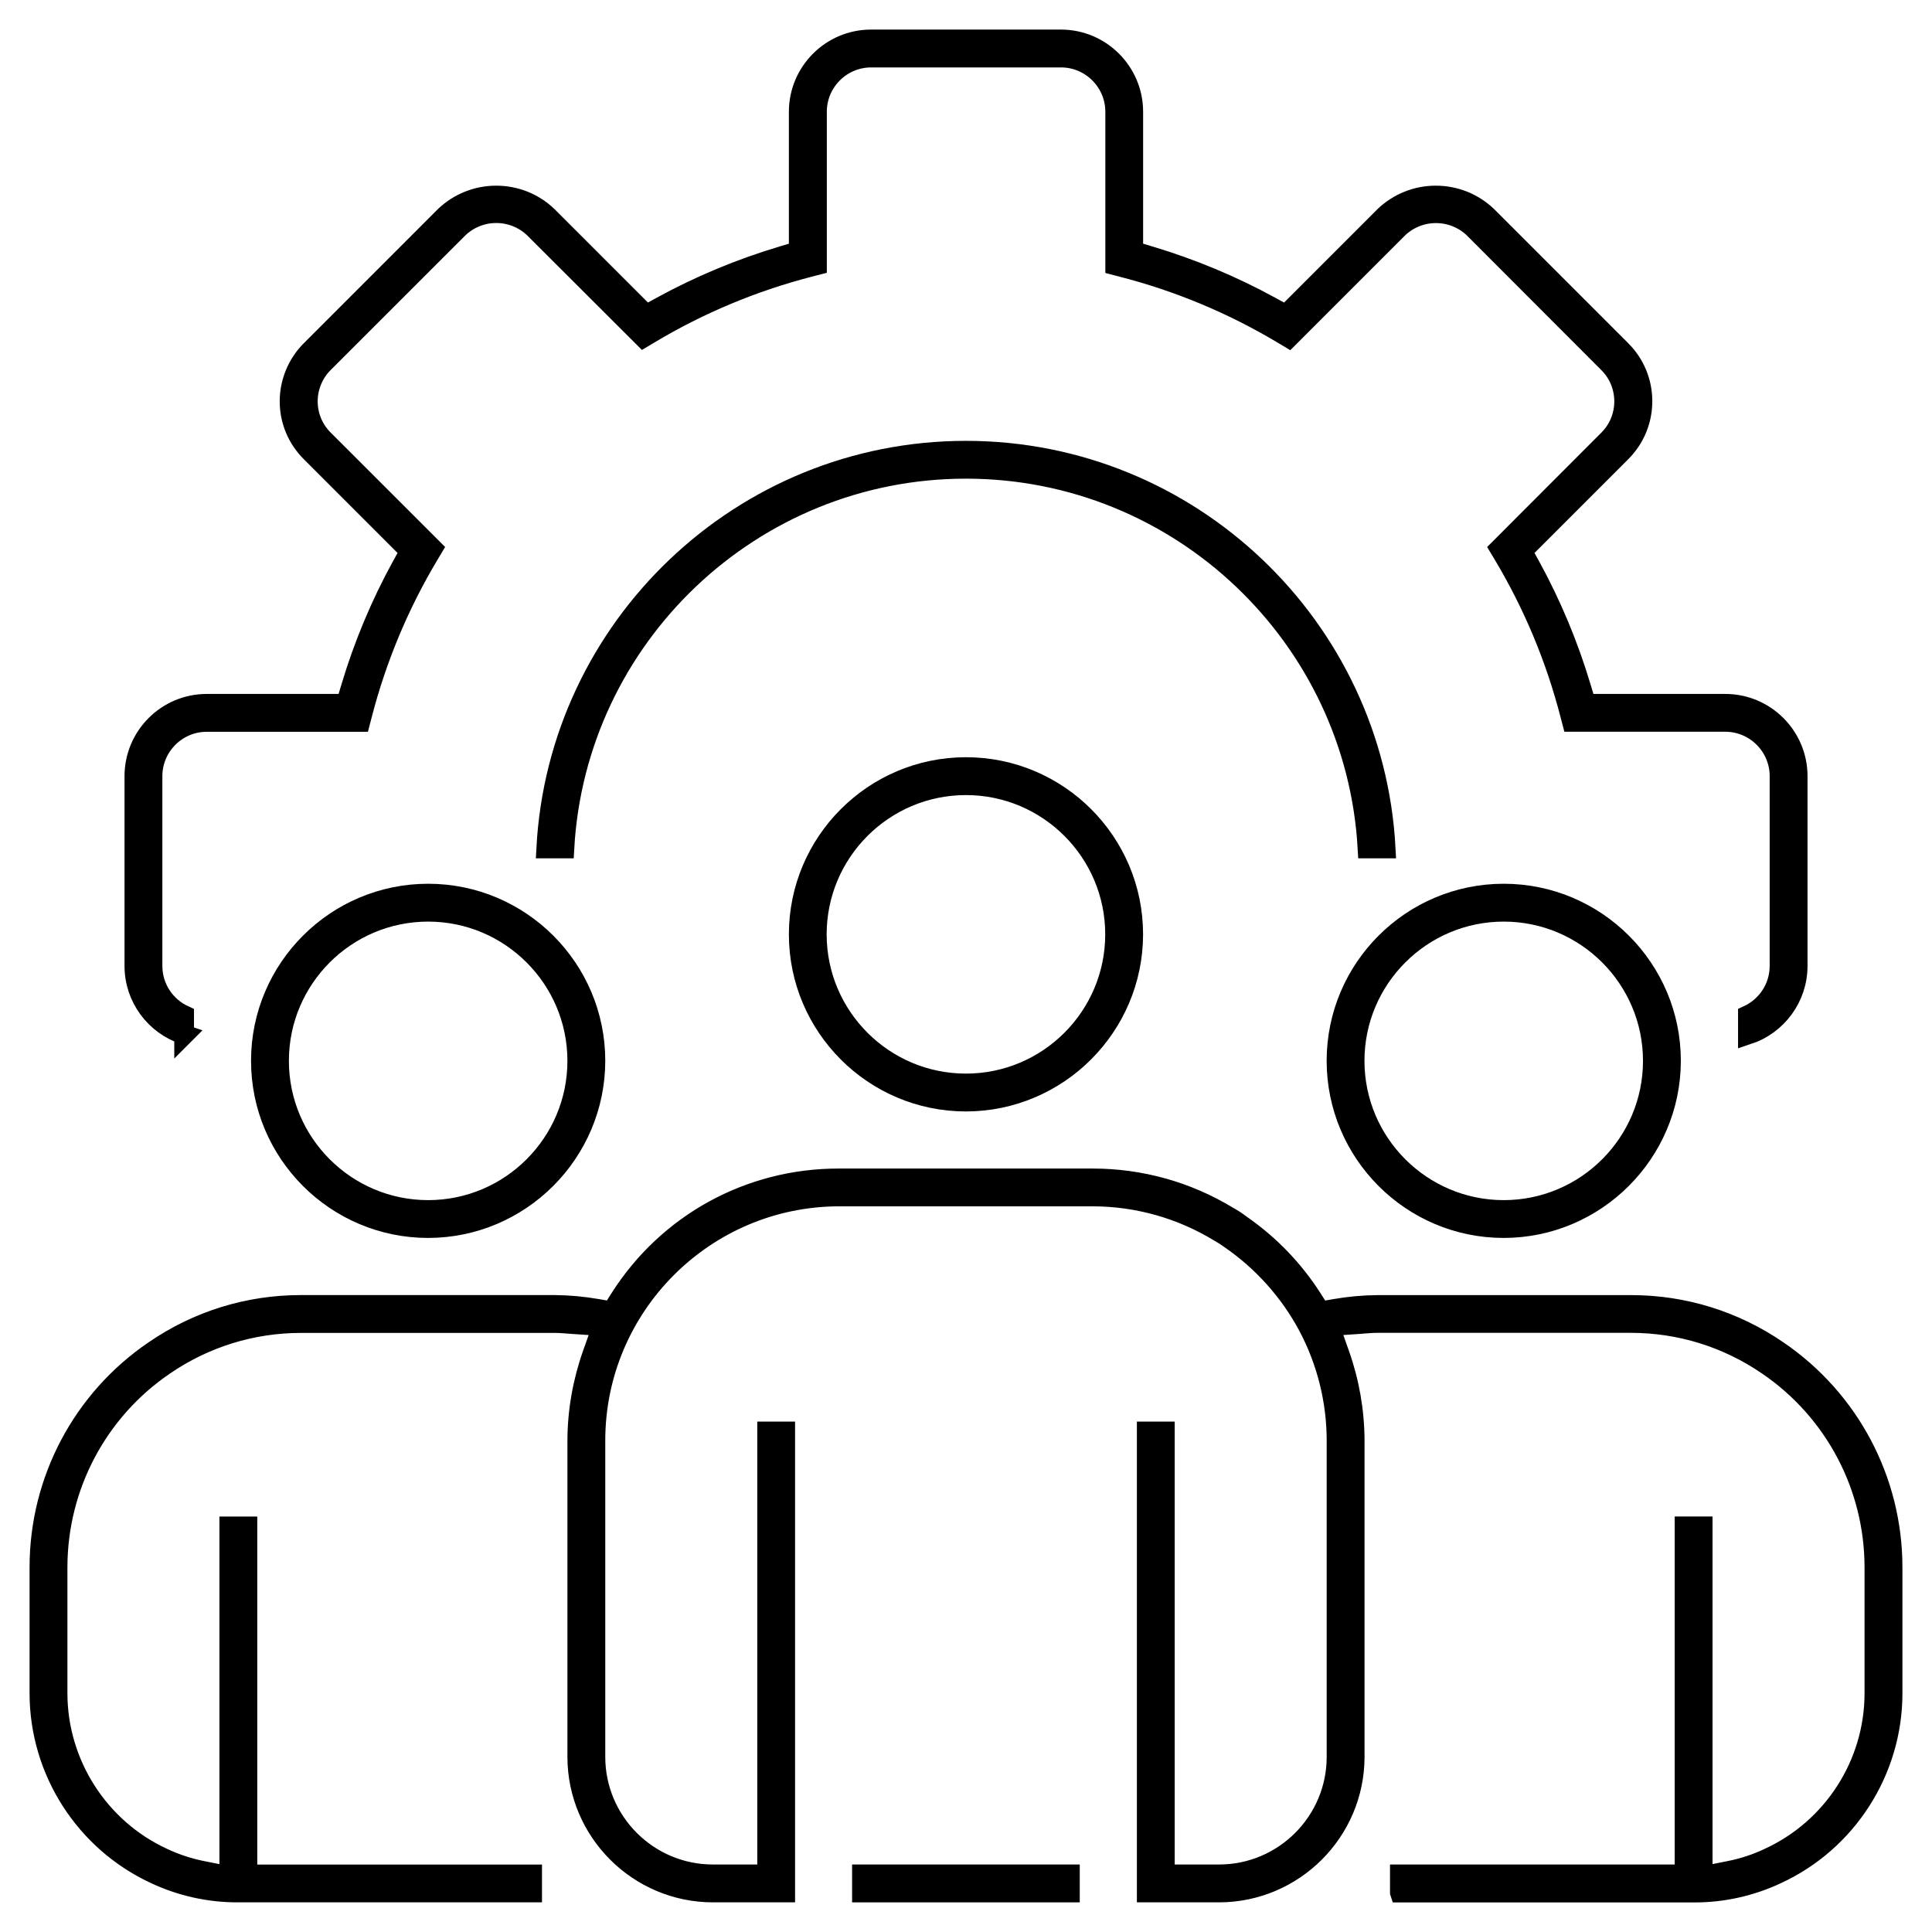
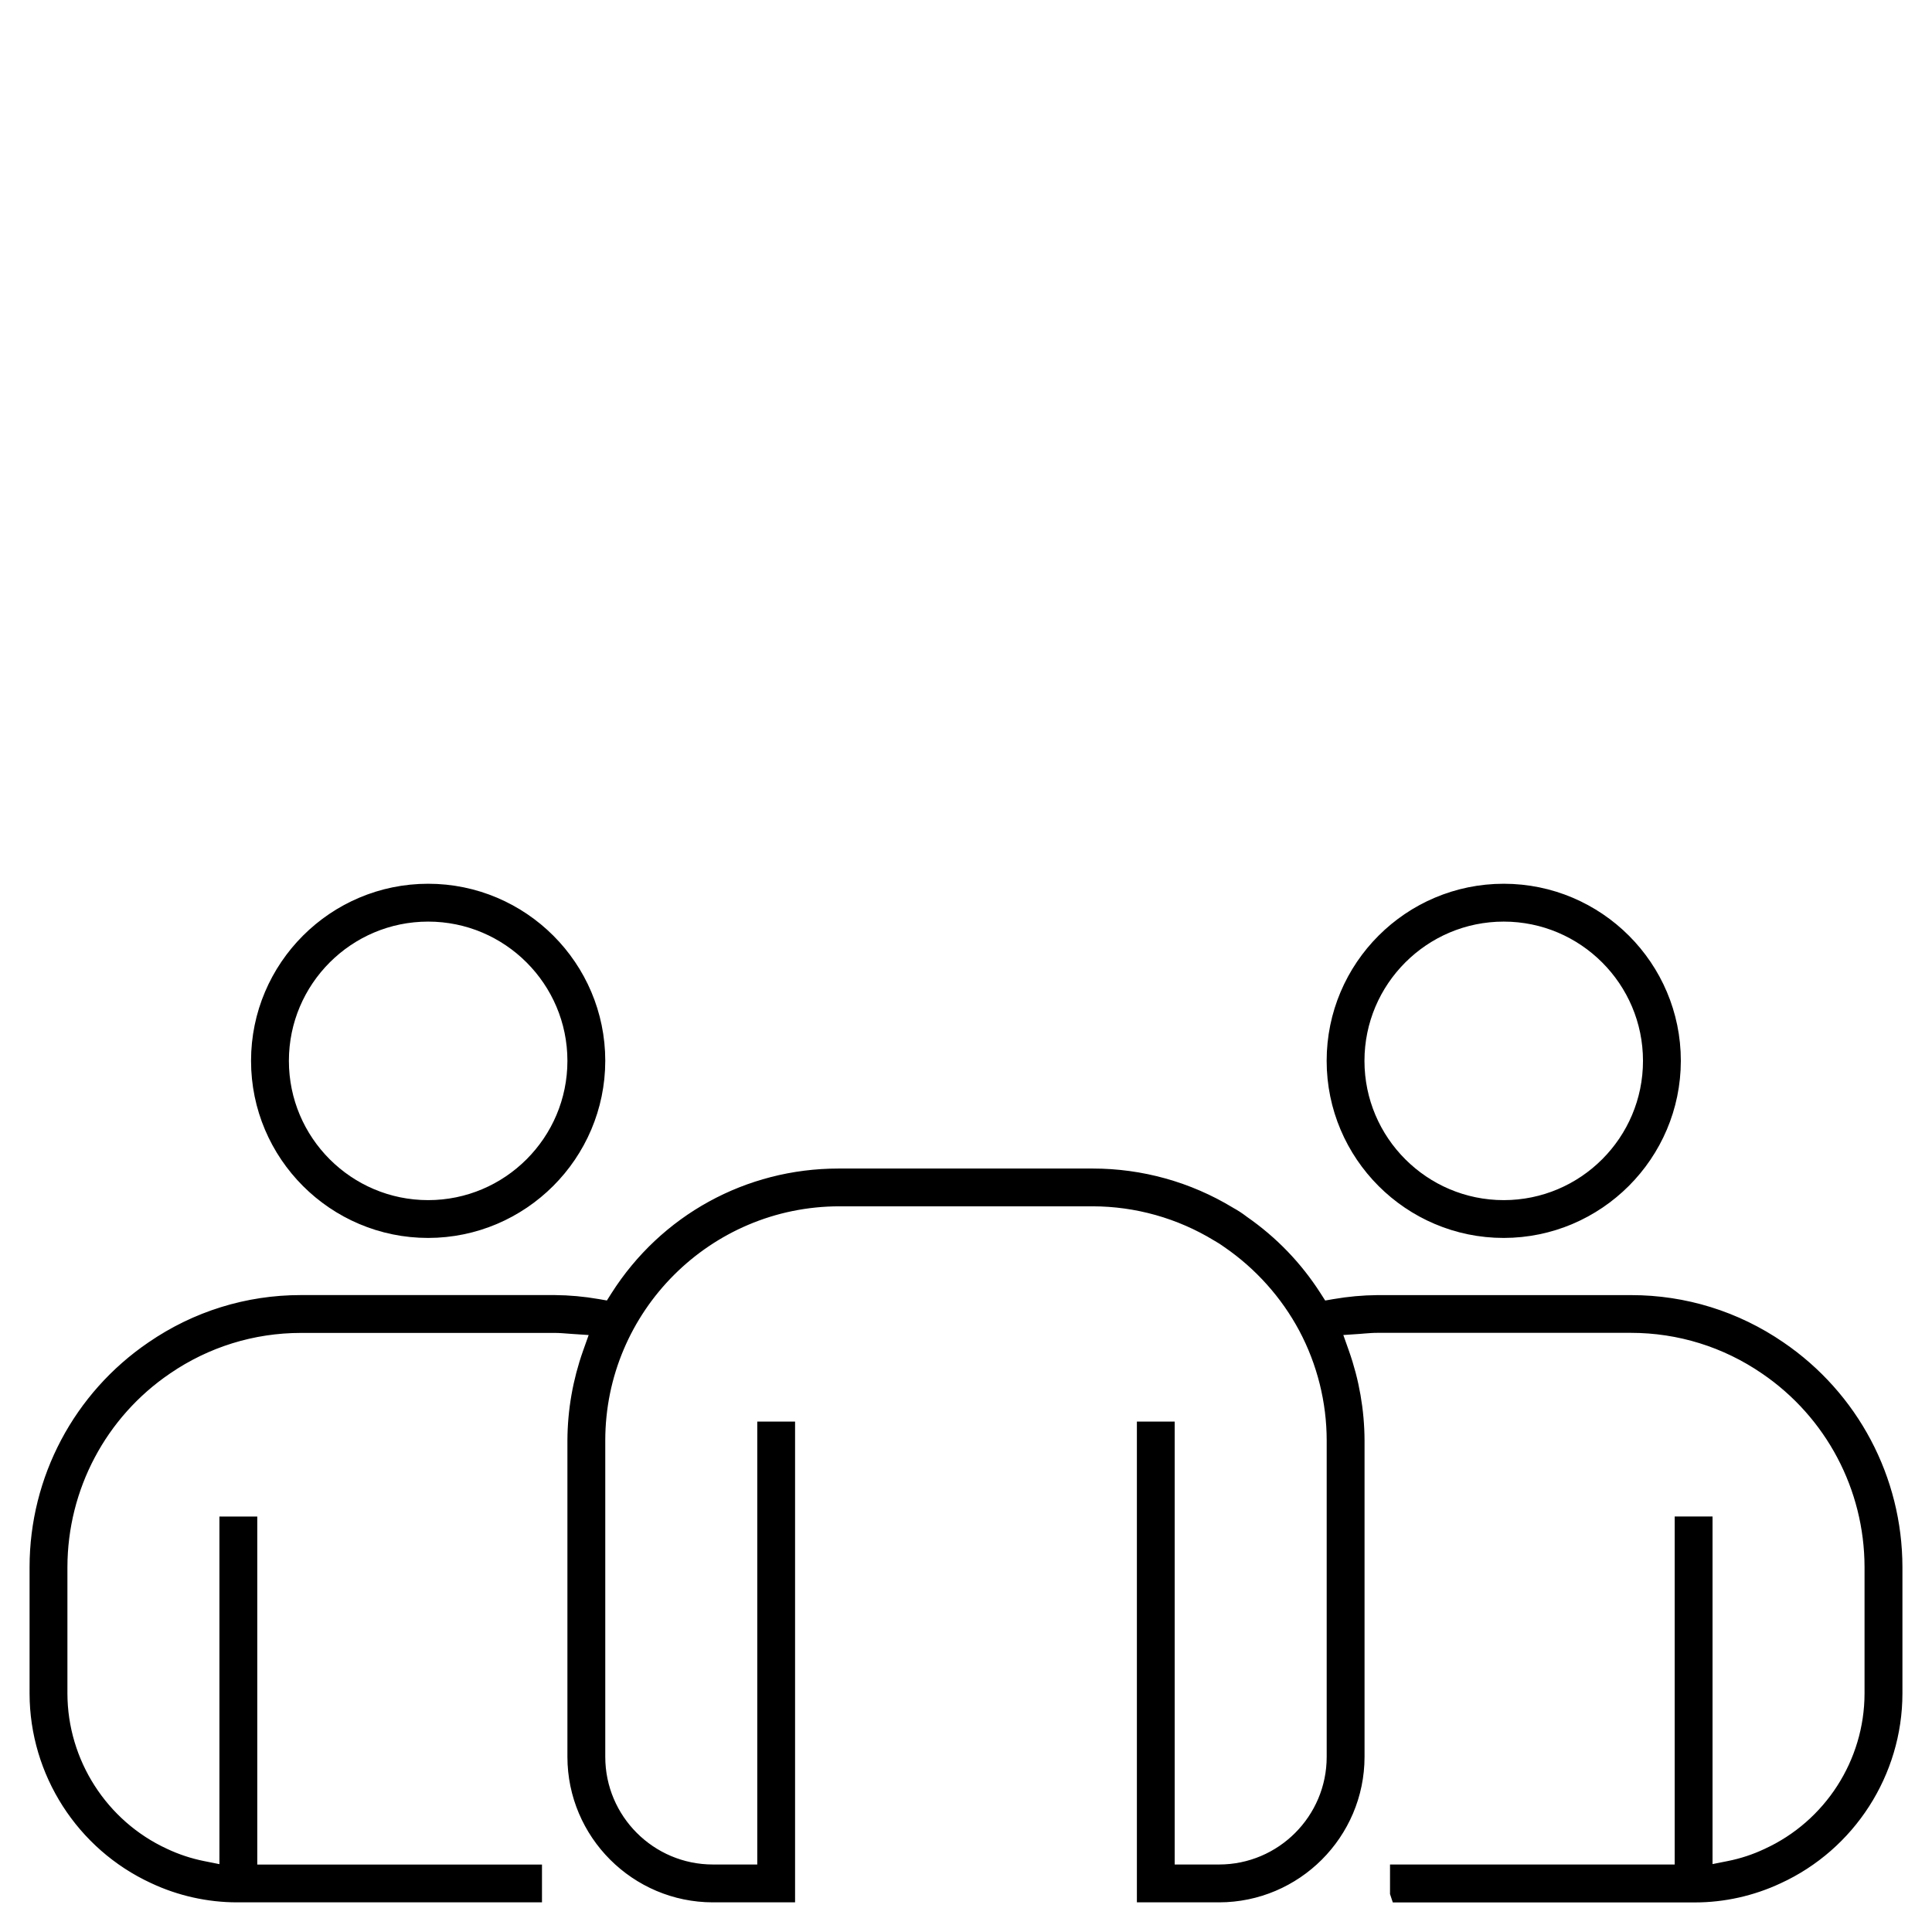
<svg xmlns="http://www.w3.org/2000/svg" width="49" height="49" viewBox="0 0 49 49" fill="none">
-   <path d="M4.671 26.242C3.939 26.001 3.408 25.31 3.408 24.499V19.685C3.408 18.673 4.231 17.85 5.243 17.85H8.774L8.896 17.441C9.215 16.372 9.648 15.334 10.185 14.357L10.392 13.98L7.882 11.47C7.535 11.124 7.344 10.665 7.344 10.176C7.344 9.695 7.54 9.223 7.881 8.883L11.286 5.477C11.638 5.143 12.1 4.959 12.585 4.959C13.071 4.959 13.533 5.143 13.884 5.477L16.389 7.982L16.765 7.776C17.74 7.241 18.778 6.809 19.849 6.489L20.258 6.367V2.835C20.258 1.823 21.081 1 22.093 1H26.907C27.919 1 28.742 1.823 28.742 2.835V6.367L29.15 6.489C30.218 6.807 31.255 7.24 32.235 7.777L32.611 7.983L35.117 5.477C35.469 5.143 35.93 4.959 36.415 4.959C36.901 4.959 37.363 5.143 37.715 5.477L41.119 8.881C41.465 9.227 41.656 9.686 41.656 10.175C41.656 10.665 41.465 11.124 41.12 11.469L38.609 13.98L38.816 14.356C39.352 15.334 39.785 16.371 40.104 17.441L40.227 17.85H43.758C44.769 17.85 45.593 18.673 45.593 19.685V24.499C45.593 25.31 45.062 26.001 44.331 26.242V25.748C44.804 25.53 45.133 25.052 45.133 24.499V19.685C45.133 18.927 44.517 18.309 43.758 18.309H39.869L39.824 18.137C39.455 16.703 38.883 15.334 38.124 14.065L38.032 13.912L40.794 11.146C41.325 10.614 41.325 9.746 40.794 9.214L37.376 5.791C37.117 5.544 36.776 5.408 36.419 5.408C36.061 5.408 35.721 5.544 35.462 5.791L32.686 8.567L32.532 8.475C31.262 7.716 29.892 7.143 28.456 6.775L28.284 6.73V2.836C28.284 2.078 27.668 1.46 26.909 1.46H22.095C21.337 1.46 20.72 2.077 20.72 2.836V6.725L20.546 6.77C19.115 7.138 17.744 7.709 16.474 8.469L16.32 8.561L13.547 5.793C13.287 5.544 12.947 5.406 12.586 5.406C12.226 5.406 11.885 5.544 11.626 5.793L8.209 9.209C7.954 9.463 7.807 9.817 7.807 10.178C7.807 10.544 7.95 10.888 8.209 11.147L10.975 13.912L10.883 14.066C10.123 15.335 9.552 16.705 9.183 18.137L9.138 18.31H5.243C4.485 18.31 3.868 18.927 3.868 19.686V24.5C3.868 25.053 4.197 25.532 4.67 25.749V26.243L4.671 26.242Z" fill="black" stroke="black" stroke-width="0.5" />
-   <path d="M34.684 21.519C34.385 16.16 29.932 11.89 24.499 11.89C19.066 11.89 14.611 16.159 14.314 21.519H13.854C14.152 15.906 18.813 11.431 24.499 11.431C30.186 11.431 34.846 15.906 35.144 21.519H34.684Z" fill="black" stroke="black" stroke-width="0.5" />
-   <path d="M24.499 27.939C22.161 27.939 20.258 26.036 20.258 23.697C20.258 21.358 22.161 19.455 24.5 19.455C26.839 19.455 28.741 21.358 28.741 23.697C28.739 26.033 26.836 27.936 24.499 27.939ZM24.499 19.915C22.413 19.915 20.716 21.611 20.716 23.697C20.716 25.783 22.413 27.479 24.499 27.479C26.585 27.479 28.281 25.783 28.281 23.697C28.281 21.611 26.585 19.915 24.499 19.915Z" fill="black" stroke="black" stroke-width="0.5" />
  <path d="M38.137 31.147C35.799 31.147 33.897 29.244 33.897 26.905C33.897 24.566 35.799 22.664 38.138 22.664C40.477 22.664 42.38 24.566 42.38 26.905C42.377 29.241 40.474 31.145 38.137 31.147ZM38.138 23.124C36.053 23.124 34.356 24.82 34.356 26.906C34.356 28.992 36.053 30.688 38.138 30.688C40.224 30.688 41.92 28.992 41.92 26.906C41.92 24.82 40.224 23.124 38.138 23.124Z" fill="black" stroke="black" stroke-width="0.5" />
  <path d="M10.858 31.147C8.52 31.147 6.617 29.244 6.617 26.905C6.617 24.566 8.52 22.664 10.859 22.664C13.198 22.664 15.101 24.566 15.101 26.905C15.098 29.241 13.195 31.145 10.858 31.147ZM10.859 23.124C8.773 23.124 7.077 24.82 7.077 26.906C7.077 28.992 8.773 30.688 10.859 30.688C12.944 30.688 14.641 28.992 14.641 26.906C14.641 24.82 12.944 23.124 10.859 23.124Z" fill="black" stroke="black" stroke-width="0.5" />
  <path d="M35.504 47.997V47.538H42.724V38.712H43.184V47.582L43.868 47.446C44.21 47.378 44.543 47.269 44.858 47.12C46.484 46.376 47.536 44.742 47.539 42.954V39.744C47.536 37.694 46.524 35.783 44.831 34.63C43.807 33.927 42.608 33.554 41.364 33.554H34.93C34.806 33.554 34.693 33.564 34.584 33.572C34.548 33.575 34.512 33.578 34.477 33.581L33.724 33.632L33.976 34.343C34.226 35.049 34.355 35.788 34.358 36.537V44.558C34.356 46.453 32.813 47.996 30.918 47.998H29.084V36.305H29.543V47.538H30.919C32.562 47.538 33.898 46.201 33.898 44.558V36.535C33.898 35.526 33.647 34.522 33.172 33.63C32.702 32.752 32.02 31.991 31.2 31.427C31.111 31.362 31.018 31.302 30.921 31.248C29.953 30.658 28.843 30.346 27.709 30.345H21.291C17.878 30.345 15.101 33.122 15.101 36.535V44.558C15.101 46.202 16.438 47.538 18.081 47.538H19.456V36.305H19.915V47.998H18.081C16.186 47.996 14.643 46.453 14.641 44.558V36.535C14.644 35.789 14.773 35.051 15.023 34.344L15.276 33.632L14.523 33.582C14.488 33.579 14.453 33.577 14.417 33.574C14.313 33.566 14.194 33.556 14.069 33.556H7.634C6.392 33.556 5.193 33.928 4.169 34.63C2.476 35.782 1.463 37.694 1.46 39.745V42.954C1.464 44.736 2.512 46.37 4.128 47.116C4.445 47.266 4.783 47.378 5.13 47.447L5.815 47.584V38.713H6.275V47.539H13.496V47.998H6.012C5.3 47.998 4.583 47.838 3.938 47.534C2.154 46.711 1.003 44.914 1 42.953V39.745C1.001 37.544 2.089 35.489 3.909 34.251C5.01 33.495 6.295 33.096 7.629 33.096H14.069C14.422 33.099 14.784 33.131 15.138 33.193L15.514 33.258L15.718 32.936C16.93 31.027 19.003 29.887 21.264 29.887H27.719C28.924 29.887 30.105 30.216 31.135 30.84L31.145 30.846L31.155 30.852C31.258 30.908 31.36 30.974 31.457 31.048L31.466 31.055L31.475 31.062C32.201 31.565 32.809 32.196 33.284 32.939L33.489 33.259L33.865 33.194C34.218 33.133 34.578 33.1 34.936 33.097H41.371C42.704 33.097 43.99 33.496 45.091 34.252C46.912 35.493 47.998 37.545 48 39.746V42.955C47.997 44.92 46.84 46.721 45.053 47.539C44.408 47.841 43.696 48 42.989 48H35.505L35.504 47.997Z" fill="black" stroke="black" stroke-width="0.5" />
-   <path d="M27.135 47.538H21.861V47.998H27.135V47.538Z" fill="black" stroke="black" stroke-width="0.5" />
</svg>